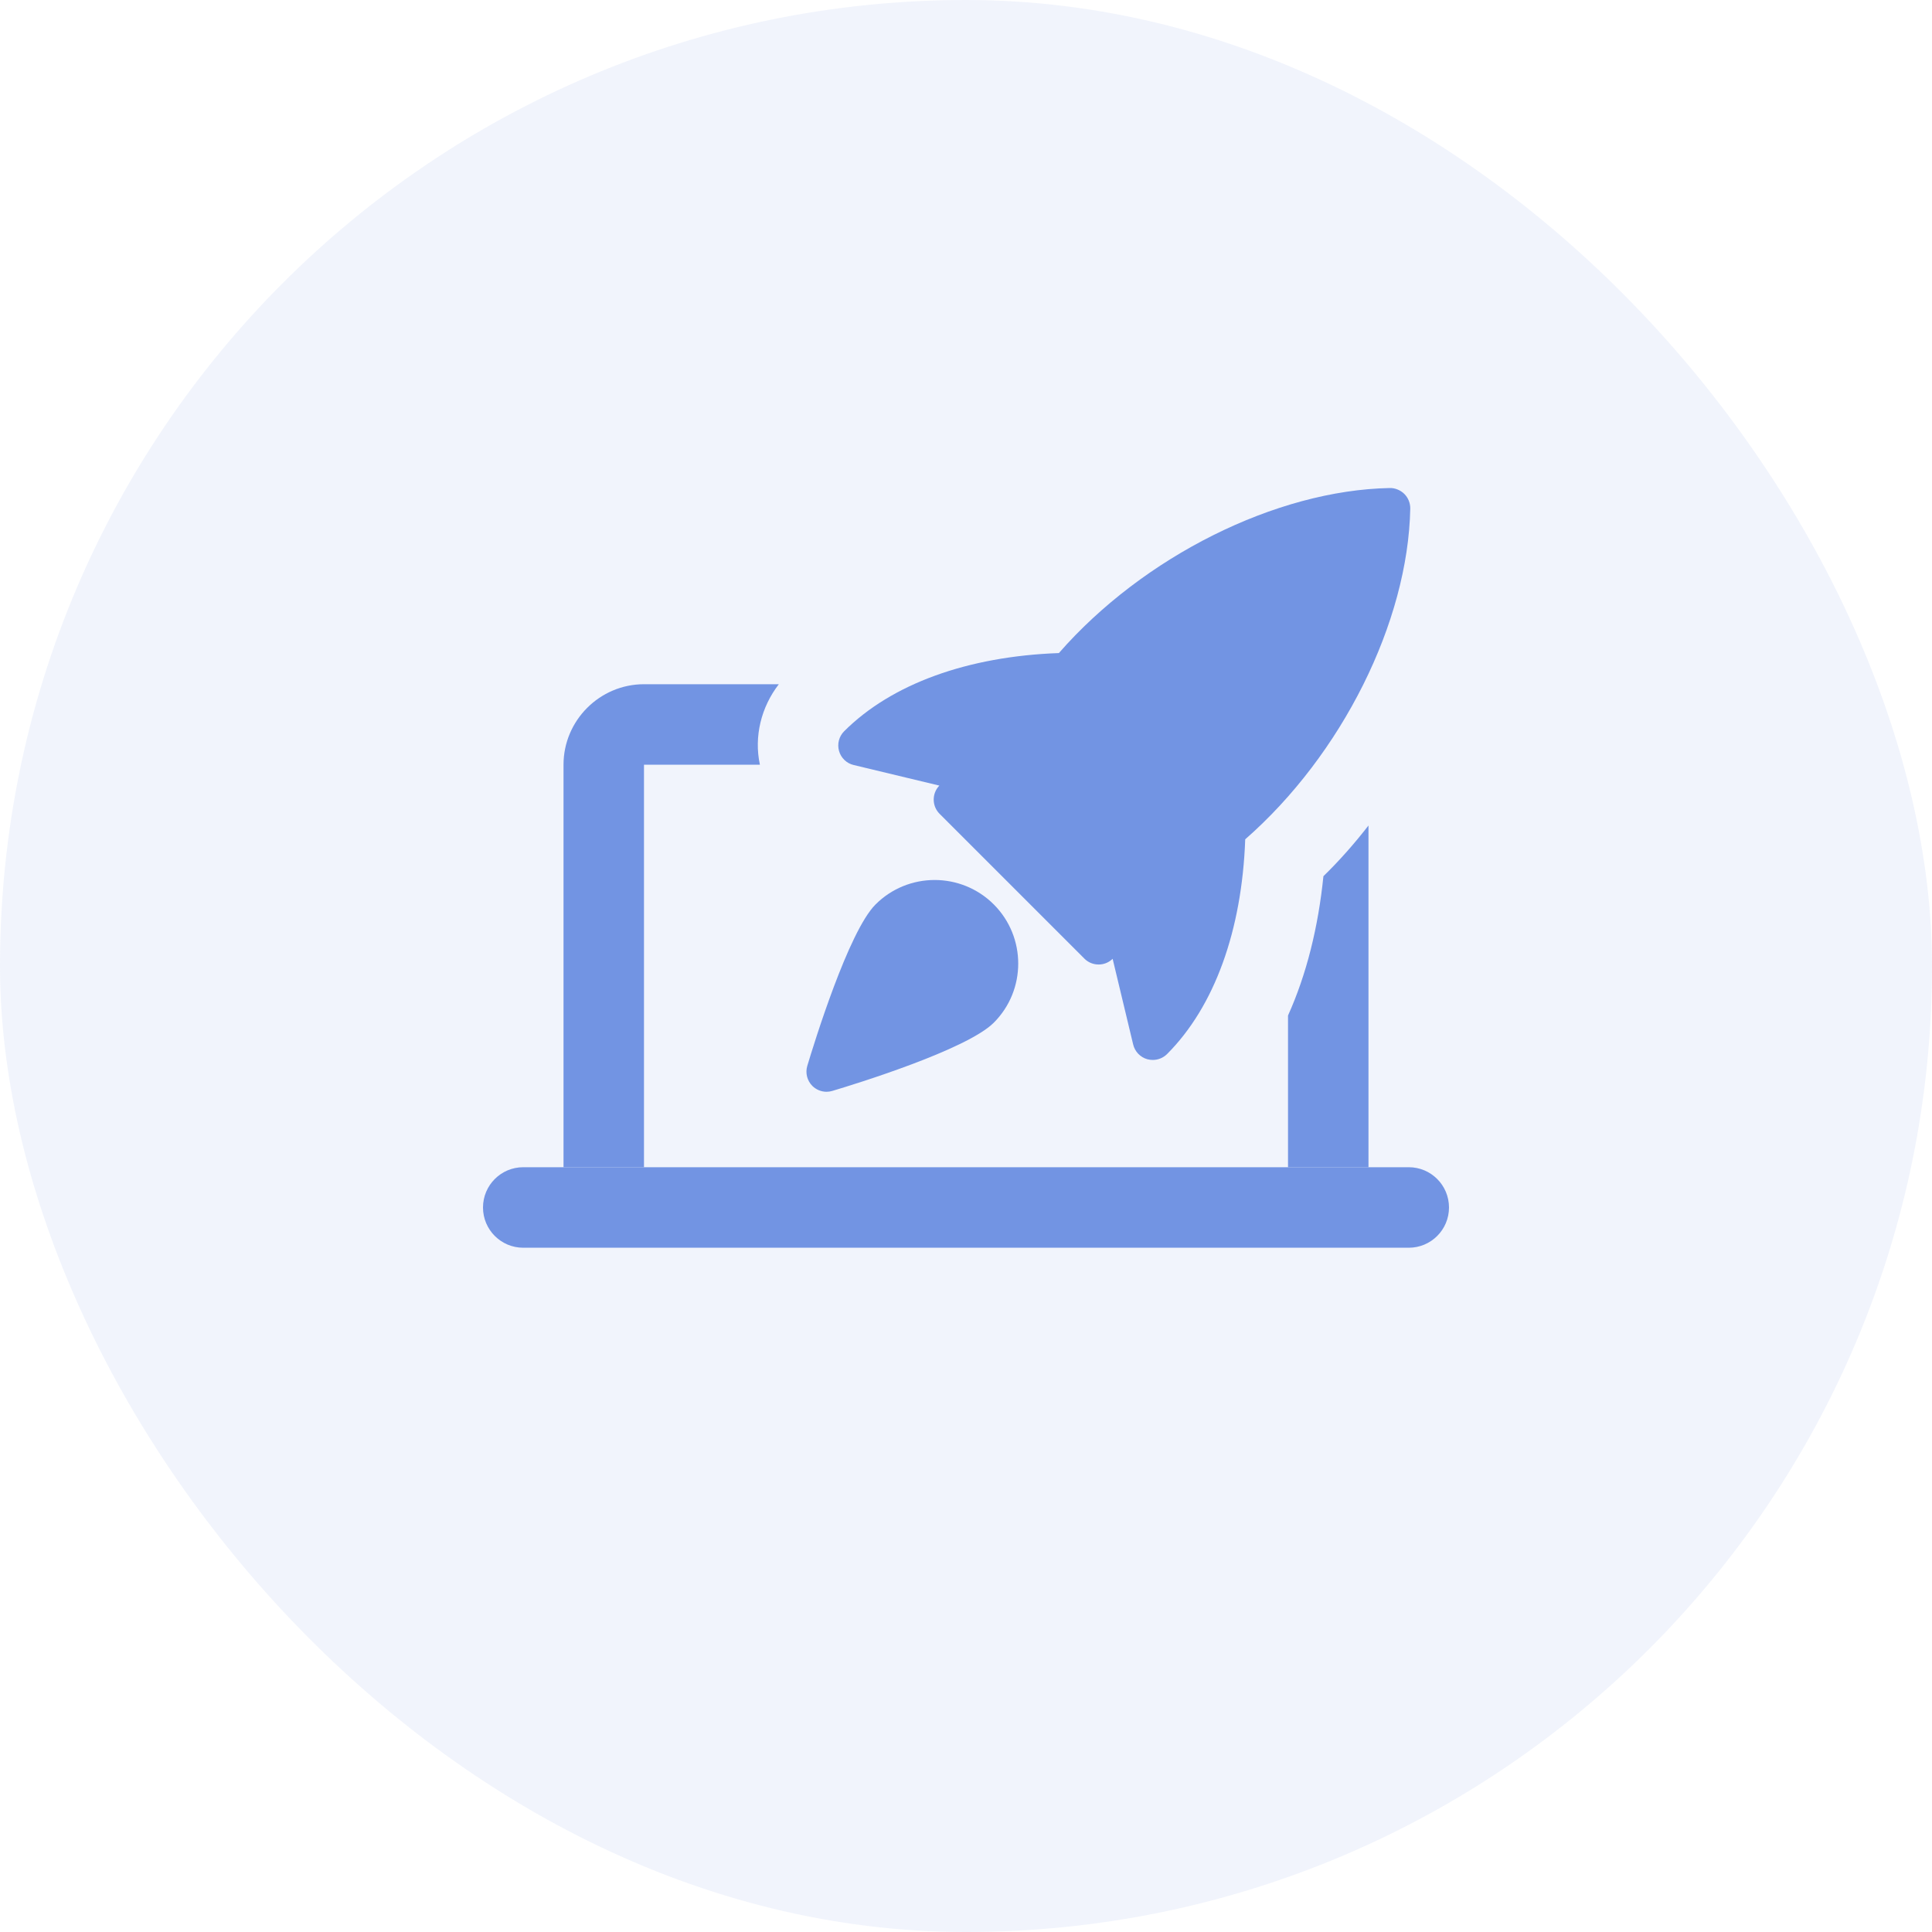
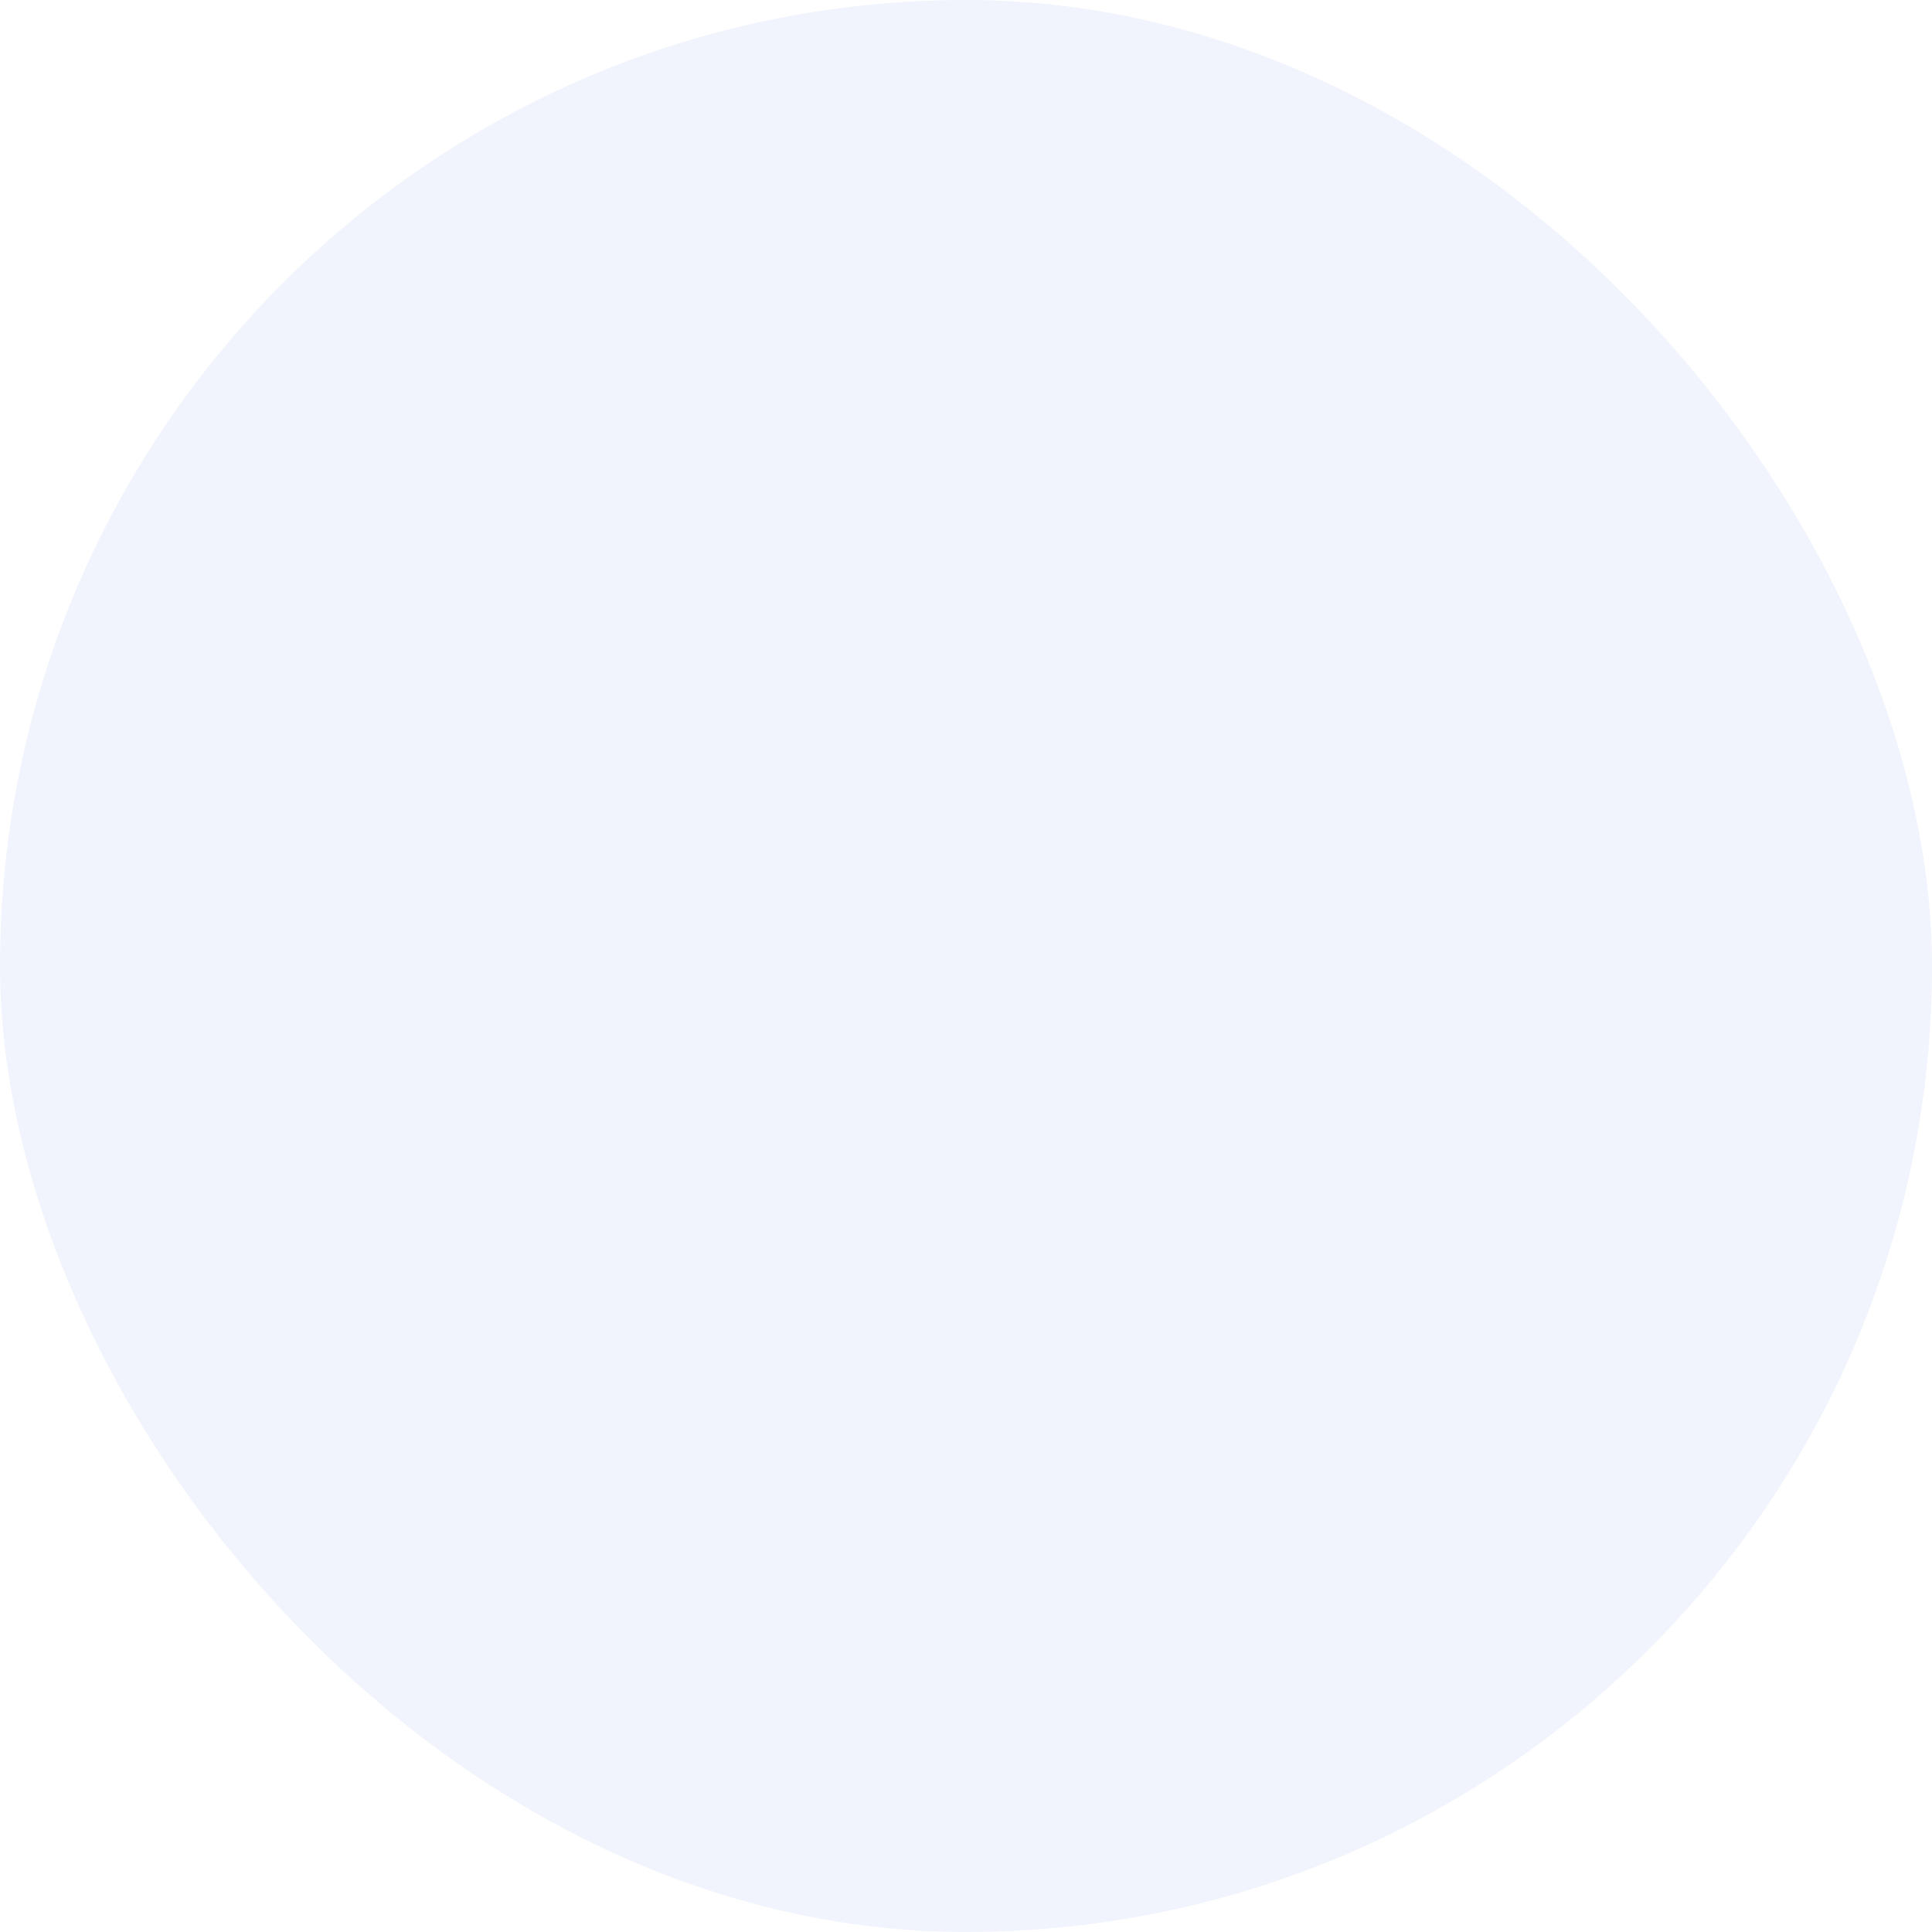
<svg xmlns="http://www.w3.org/2000/svg" width="40" height="40" viewBox="0 0 40 40" fill="none">
  <rect width="40" height="40" rx="20" fill="#7294E3" fill-opacity="0.1" />
  <g clip-path="url(#clip0_3299_5585)">
    <path d="M29.167 24.166H10.833C10.373 24.166 10 24.539 10 25C10 25.46 10.373 25.833 10.833 25.833H29.167C29.627 25.833 30 25.46 30 25C30 24.539 29.627 24.166 29.167 24.166Z" fill="#7294E3" />
-     <path d="M15.733 15.833H13.333V24.166H11.667V15.833C11.667 14.916 12.417 14.166 13.333 14.166H16.125C15.758 14.641 15.608 15.25 15.733 15.833Z" fill="#7294E3" />
    <path d="M28.333 17.091V24.166H26.667V21.025C27.05 20.175 27.292 19.2 27.4 18.141C27.733 17.816 28.042 17.466 28.333 17.091Z" fill="#7294E3" />
    <path d="M29.075 10.226C28.995 10.146 28.876 10.1 28.773 10.104C26.417 10.149 23.668 11.524 21.923 13.521C20.036 13.589 18.46 14.158 17.477 15.14C17.371 15.246 17.33 15.402 17.371 15.547C17.412 15.693 17.528 15.805 17.675 15.839L19.449 16.265L19.438 16.276C19.29 16.44 19.297 16.693 19.453 16.849L22.451 19.847C22.532 19.929 22.638 19.969 22.746 19.969C22.846 19.969 22.945 19.934 23.024 19.862L23.036 19.851L23.461 21.625C23.496 21.772 23.608 21.889 23.753 21.93C23.791 21.94 23.828 21.945 23.867 21.945C23.976 21.945 24.082 21.903 24.162 21.824C25.145 20.84 25.713 19.265 25.781 17.377C27.781 15.626 29.153 12.881 29.198 10.528C29.199 10.415 29.155 10.306 29.075 10.226Z" fill="#7294E3" />
    <path d="M18.127 18.726C17.567 19.285 16.852 21.608 16.714 22.068C16.67 22.215 16.711 22.374 16.818 22.482C16.898 22.561 17.004 22.604 17.113 22.604C17.153 22.604 17.193 22.598 17.233 22.586C17.693 22.449 20.015 21.734 20.575 21.174C21.25 20.499 21.25 19.401 20.575 18.725C19.898 18.05 18.801 18.051 18.127 18.726Z" fill="#7294E3" />
  </g>
  <defs>
    <clipPath id="clip0_3299_5585">
-       <rect width="20" height="20" fill="white" transform="translate(10 10)" />
-     </clipPath>
+       </clipPath>
  </defs>
</svg>